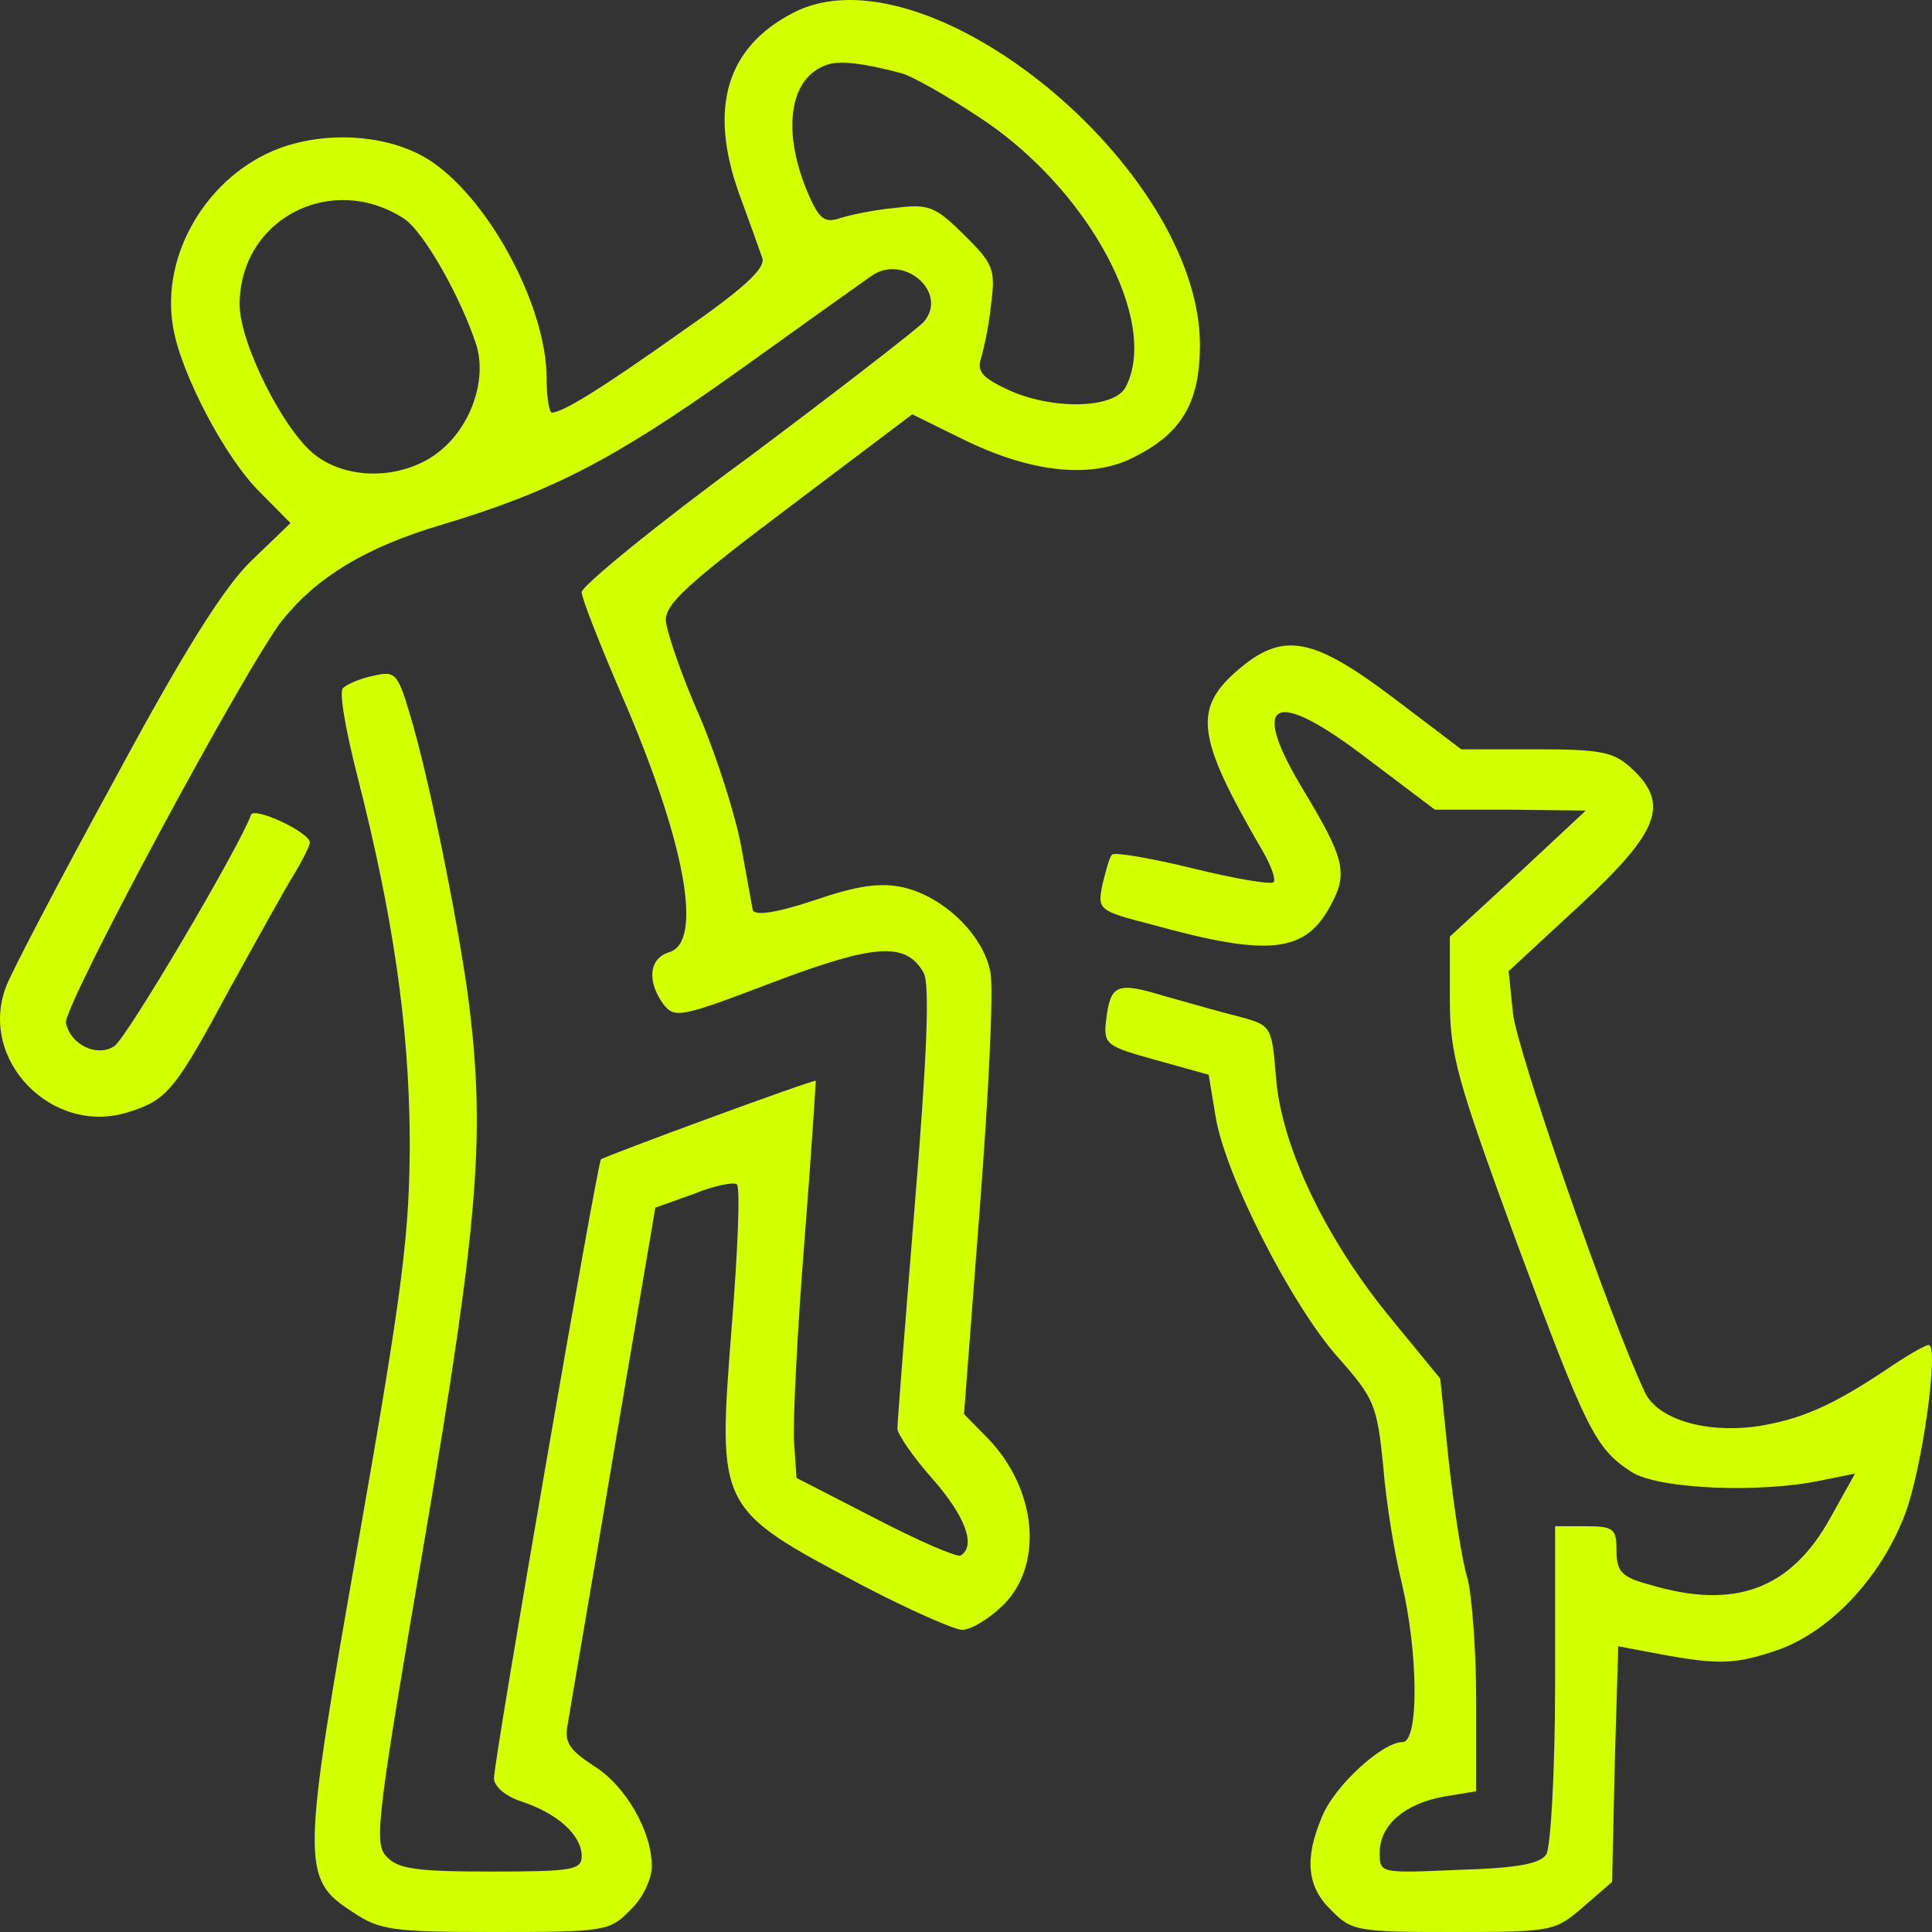
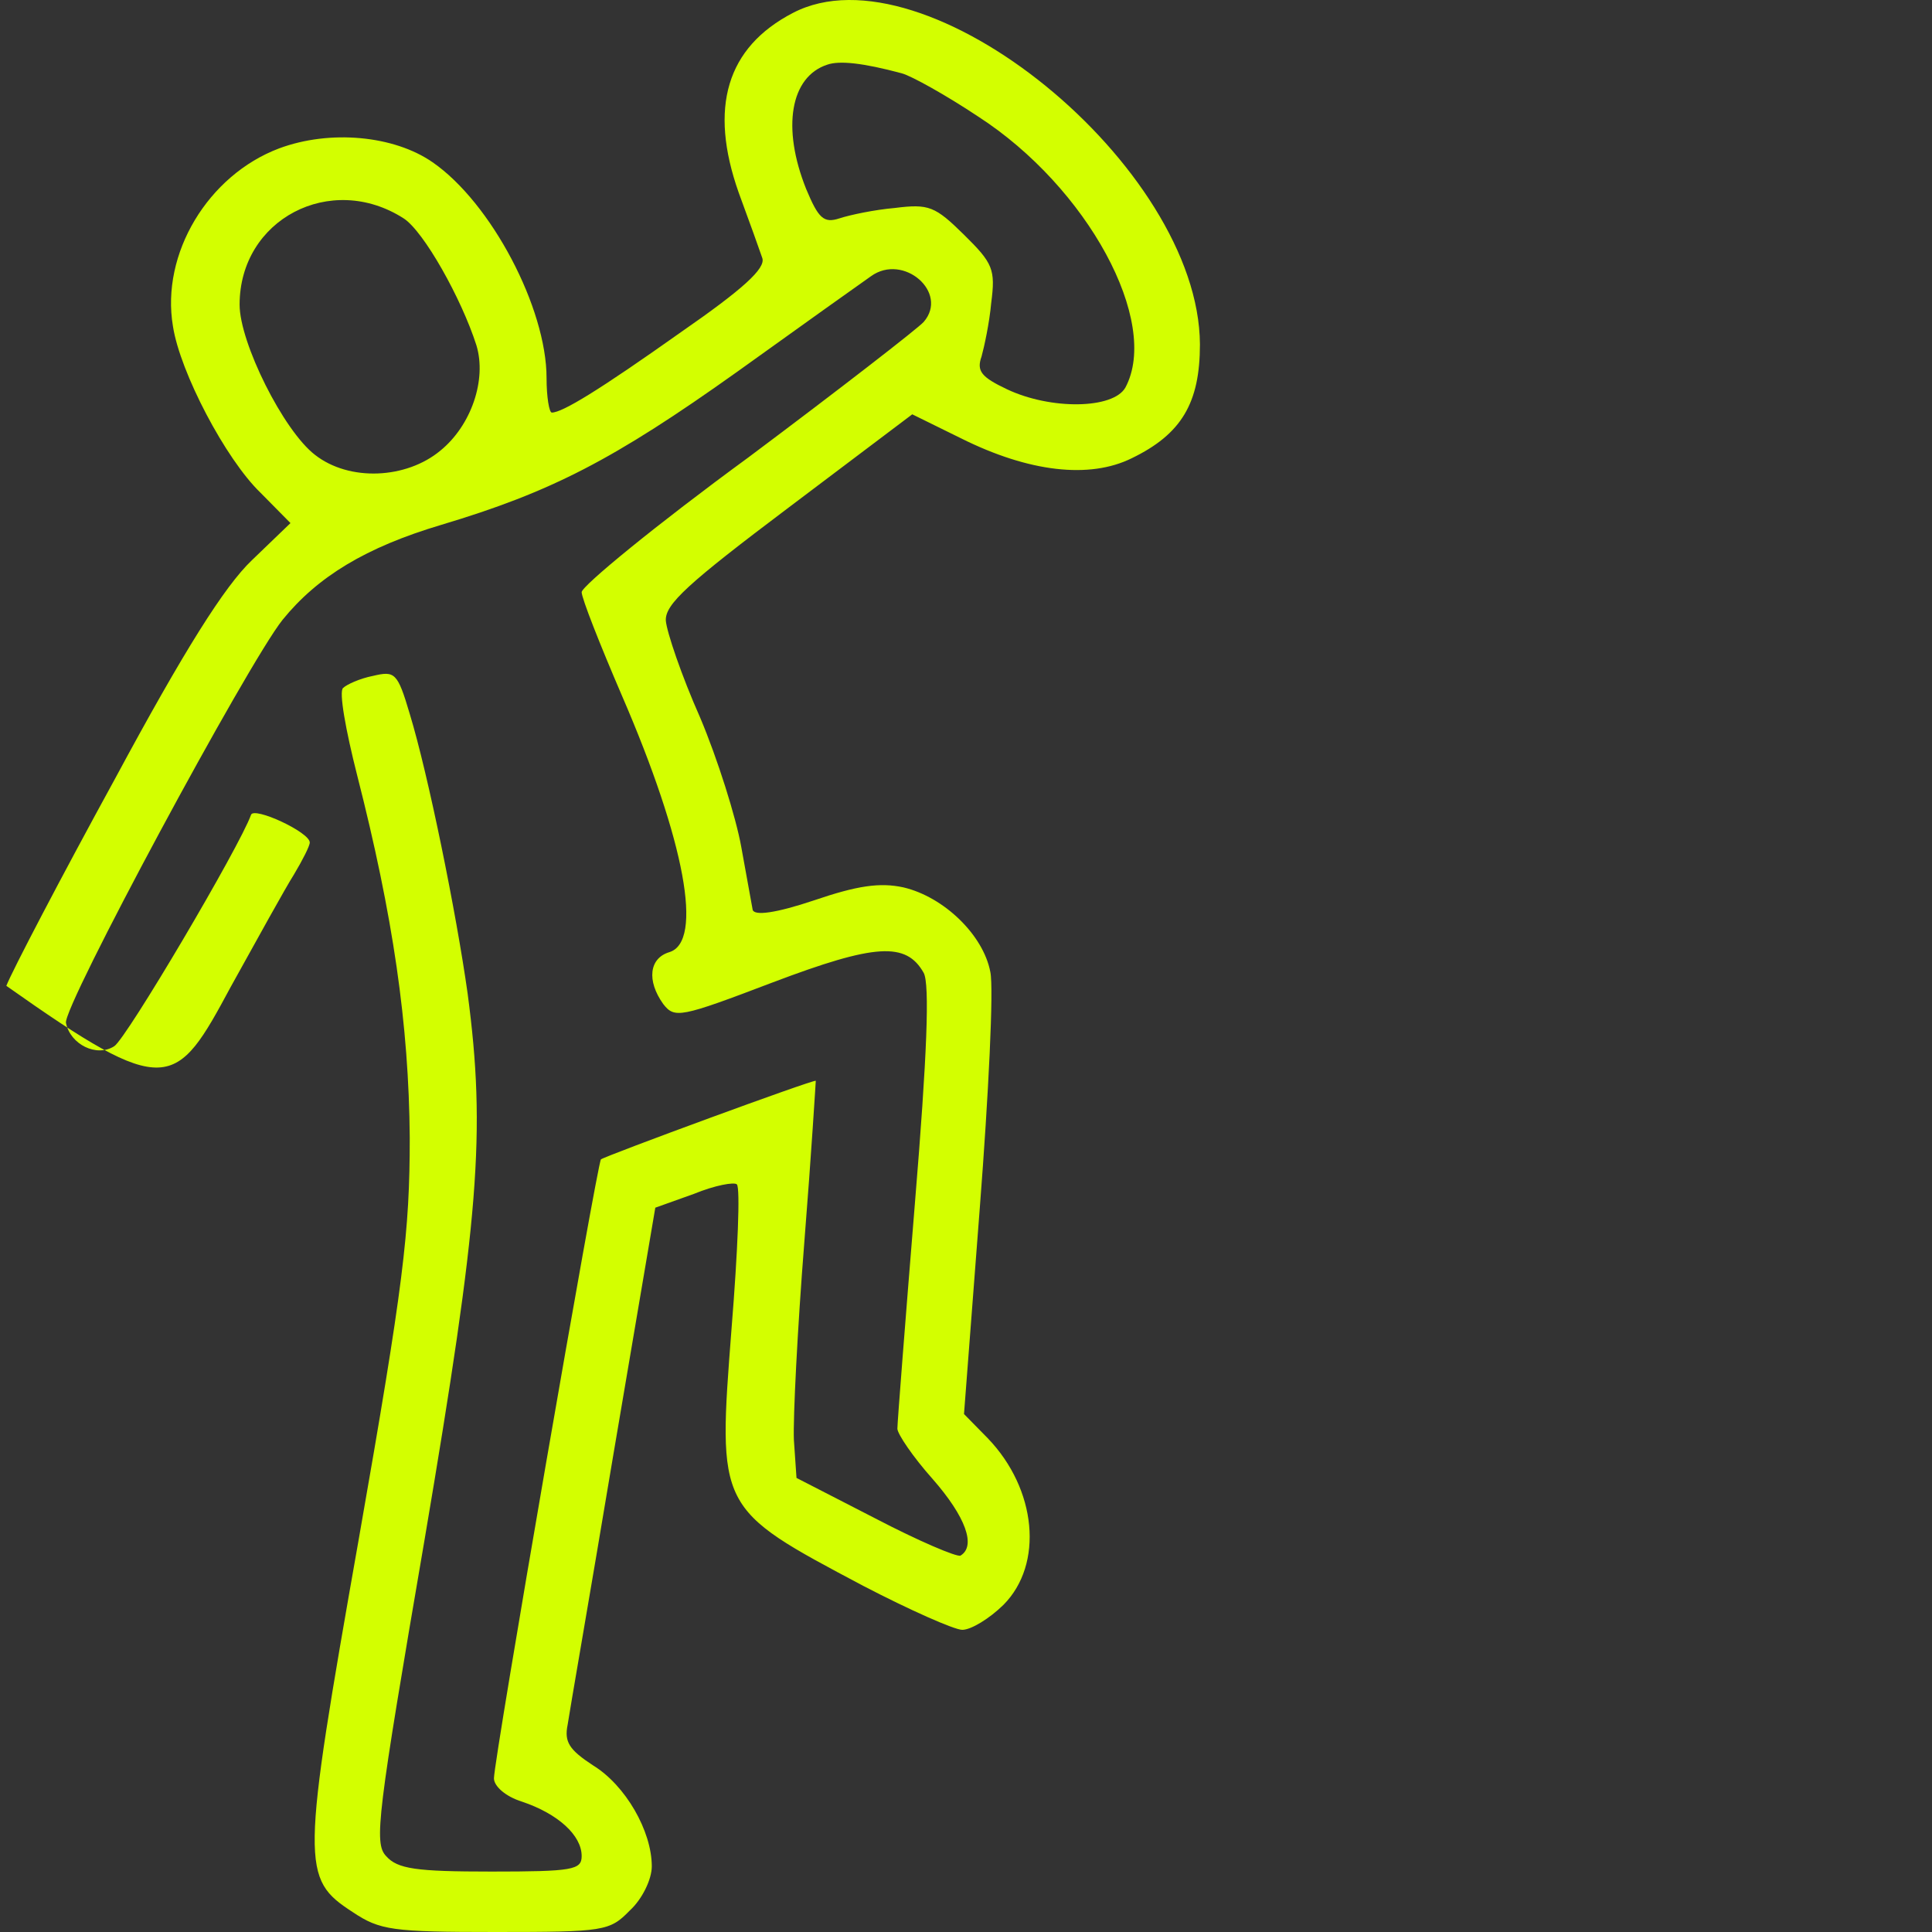
<svg xmlns="http://www.w3.org/2000/svg" fill="none" viewBox="0 0 60 60" height="60" width="60">
  <rect x="0" y="0" width="60" height="60" fill="#333333" stroke="none" />
-   <path fill="#D3FF00" d="M24.627 0.4C22.557 1.473 22.013 3.349 22.939 5.977C23.266 6.861 23.592 7.773 23.674 8.014C23.783 8.336 23.075 8.98 21.141 10.32C18.608 12.116 17.464 12.813 17.137 12.813C17.056 12.813 16.974 12.331 16.974 11.741C16.974 9.569 15.258 6.298 13.433 5.038C12.235 4.207 10.247 4.02 8.667 4.609C6.461 5.441 4.99 7.88 5.371 10.132C5.589 11.553 7.006 14.261 8.095 15.307L9.021 16.245L7.823 17.398C6.978 18.202 5.725 20.186 3.574 24.181C1.885 27.264 0.36 30.187 0.197 30.616C-0.702 32.921 1.64 35.307 4.01 34.53C5.208 34.155 5.453 33.833 7.169 30.642C7.986 29.168 8.858 27.586 9.13 27.157C9.402 26.701 9.62 26.272 9.62 26.165C9.62 25.843 7.877 25.039 7.795 25.307C7.441 26.299 3.928 32.251 3.547 32.492C3.002 32.841 2.185 32.439 2.049 31.768C1.94 31.286 7.686 20.615 8.776 19.248C9.865 17.907 11.363 16.996 13.706 16.299C17.11 15.28 19.044 14.288 22.884 11.553C24.9 10.106 26.779 8.765 27.051 8.577C28.059 7.853 29.475 9.087 28.686 9.998C28.522 10.186 26.071 12.089 23.238 14.208C20.378 16.299 18.064 18.202 18.064 18.39C18.064 18.578 18.635 20.026 19.316 21.607C21.277 26.138 21.849 29.248 20.787 29.57C20.161 29.758 20.079 30.455 20.596 31.179C20.951 31.634 21.114 31.608 24.001 30.508C27.188 29.302 28.141 29.248 28.686 30.213C28.876 30.562 28.794 32.761 28.413 37.372C28.114 41.045 27.869 44.182 27.869 44.369C27.869 44.53 28.359 45.254 28.958 45.925C29.993 47.104 30.32 48.016 29.829 48.311C29.721 48.364 28.522 47.855 27.188 47.158L24.736 45.898L24.655 44.718C24.627 44.048 24.764 41.286 24.981 38.552C25.199 35.817 25.335 33.565 25.335 33.565C25.281 33.511 18.799 35.897 18.663 36.005C18.554 36.085 15.34 54.638 15.34 55.228C15.34 55.469 15.694 55.791 16.211 55.952C17.328 56.327 18.064 56.997 18.064 57.641C18.064 58.07 17.791 58.123 15.258 58.123C12.916 58.123 12.344 58.043 11.99 57.641C11.608 57.239 11.717 56.381 13.188 47.801C14.877 37.828 15.095 35.173 14.523 30.857C14.169 28.337 13.297 24.047 12.725 22.17C12.344 20.883 12.262 20.83 11.581 20.991C11.173 21.071 10.764 21.259 10.655 21.366C10.519 21.473 10.737 22.68 11.091 24.074C12.208 28.444 12.698 31.822 12.725 35.334C12.725 38.257 12.534 39.865 11.146 47.774C9.348 57.962 9.348 58.338 10.955 59.383C11.799 59.946 12.18 60 15.394 60C18.772 60 18.935 59.973 19.561 59.33C19.943 58.981 20.242 58.365 20.242 57.962C20.242 56.863 19.425 55.442 18.418 54.826C17.682 54.343 17.519 54.102 17.628 53.566C17.682 53.19 18.336 49.437 19.044 45.201L20.351 37.506L21.55 37.077C22.203 36.809 22.803 36.702 22.884 36.782C22.993 36.889 22.912 38.873 22.721 41.233C22.285 46.89 22.258 46.836 26.806 49.249C28.25 50 29.639 50.616 29.884 50.616C30.156 50.616 30.728 50.268 31.164 49.839C32.417 48.579 32.199 46.246 30.674 44.664L29.938 43.914L30.429 37.506C30.701 33.994 30.864 30.696 30.756 30.187C30.538 29.034 29.312 27.854 28.059 27.559C27.324 27.398 26.616 27.506 25.281 27.961C24.083 28.363 23.429 28.444 23.375 28.256C23.347 28.095 23.184 27.211 23.02 26.299C22.857 25.388 22.285 23.564 21.74 22.277C21.168 20.991 20.705 19.623 20.678 19.275C20.651 18.765 21.359 18.122 24.491 15.763L28.331 12.867L29.857 13.618C31.954 14.663 33.833 14.878 35.141 14.234C36.693 13.484 37.265 12.518 37.265 10.695C37.238 5.172 28.74 -1.745 24.627 0.4ZM28.005 2.277C28.304 2.357 29.366 2.947 30.374 3.617C33.779 5.816 36.039 9.998 34.95 12.036C34.569 12.706 32.635 12.733 31.273 12.089C30.483 11.714 30.32 11.527 30.483 11.071C30.565 10.776 30.728 10.025 30.783 9.408C30.919 8.363 30.837 8.175 29.938 7.29C29.04 6.406 28.849 6.325 27.787 6.459C27.16 6.513 26.398 6.674 26.071 6.781C25.581 6.942 25.417 6.781 25.036 5.869C24.273 3.966 24.546 2.384 25.69 2.009C26.071 1.875 26.806 1.955 28.005 2.277ZM12.534 6.781C13.161 7.183 14.332 9.274 14.795 10.722C15.122 11.795 14.632 13.216 13.678 13.993C12.616 14.878 10.846 14.958 9.784 14.127C8.803 13.376 7.441 10.642 7.441 9.462C7.441 6.808 10.274 5.333 12.534 6.781Z" />
-   <path fill="#D3FF00" d="M38.544 20.723C37.019 21.983 37.128 22.841 39.198 26.406C39.47 26.862 39.633 27.318 39.552 27.398C39.47 27.479 38.353 27.291 37.046 26.969C35.739 26.648 34.622 26.46 34.54 26.54C34.459 26.594 34.35 27.023 34.241 27.452C34.077 28.256 34.105 28.283 35.766 28.712C39.443 29.731 40.559 29.597 41.349 28.069C41.867 27.104 41.731 26.621 40.505 24.583C38.762 21.715 39.525 21.312 42.466 23.564L44.563 25.146H46.906L49.248 25.173L47.151 27.13L45.026 29.087V31.018C45.026 32.761 45.244 33.511 47.069 38.498C49.275 44.45 49.547 44.986 50.664 45.71C51.481 46.246 54.641 46.38 56.547 45.978L57.609 45.764L56.847 47.131C55.621 49.356 53.878 50 51.263 49.222C50.364 48.981 50.201 48.82 50.201 48.15C50.201 47.48 50.119 47.399 49.248 47.399H48.295V52.279C48.295 54.986 48.158 57.373 48.022 57.587C47.832 57.882 47.123 58.016 45.299 58.07C42.847 58.177 42.847 58.177 42.847 57.533C42.847 56.675 43.637 56.005 44.863 55.791L45.843 55.63V52.788C45.843 51.233 45.707 49.517 45.571 49.008C45.408 48.498 45.162 46.89 44.999 45.442L44.727 42.814L43.256 41.018C41.186 38.525 39.824 35.656 39.633 33.538C39.497 31.876 39.497 31.849 38.517 31.581C37.972 31.447 36.937 31.152 36.175 30.937C34.676 30.482 34.486 30.562 34.35 31.688C34.268 32.439 34.35 32.492 35.902 32.921L37.536 33.377L37.754 34.691C38.054 36.514 40.124 40.562 41.567 42.171C42.684 43.431 42.766 43.646 42.956 45.522C43.038 46.621 43.31 48.257 43.528 49.142C44.046 51.313 44.073 54.102 43.556 54.102C42.929 54.102 41.431 55.469 41.05 56.434C40.505 57.721 40.587 58.606 41.349 59.33C41.976 59.973 42.166 60 45.135 60C48.24 60 48.295 59.973 49.166 59.222L50.065 58.445L50.147 54.772L50.256 51.126L50.964 51.26C53.306 51.715 53.769 51.715 55.076 51.287C56.765 50.75 58.399 49.035 59.162 47.024C59.706 45.576 60.224 41.769 59.897 41.769C59.788 41.769 59.189 42.117 58.563 42.546C56.874 43.672 55.921 44.075 54.613 44.289C52.979 44.53 51.454 44.075 51.073 43.217C49.983 40.911 47.096 32.573 46.987 31.474L46.851 30.16L49.084 28.095C51.536 25.817 51.862 24.959 50.664 23.859C50.119 23.35 49.711 23.27 47.695 23.27H45.38L43.256 21.661C40.805 19.811 39.879 19.623 38.544 20.723Z" />
+   <path fill="#D3FF00" d="M24.627 0.4C22.557 1.473 22.013 3.349 22.939 5.977C23.266 6.861 23.592 7.773 23.674 8.014C23.783 8.336 23.075 8.98 21.141 10.32C18.608 12.116 17.464 12.813 17.137 12.813C17.056 12.813 16.974 12.331 16.974 11.741C16.974 9.569 15.258 6.298 13.433 5.038C12.235 4.207 10.247 4.02 8.667 4.609C6.461 5.441 4.99 7.88 5.371 10.132C5.589 11.553 7.006 14.261 8.095 15.307L9.021 16.245L7.823 17.398C6.978 18.202 5.725 20.186 3.574 24.181C1.885 27.264 0.36 30.187 0.197 30.616C5.208 34.155 5.453 33.833 7.169 30.642C7.986 29.168 8.858 27.586 9.13 27.157C9.402 26.701 9.62 26.272 9.62 26.165C9.62 25.843 7.877 25.039 7.795 25.307C7.441 26.299 3.928 32.251 3.547 32.492C3.002 32.841 2.185 32.439 2.049 31.768C1.94 31.286 7.686 20.615 8.776 19.248C9.865 17.907 11.363 16.996 13.706 16.299C17.11 15.28 19.044 14.288 22.884 11.553C24.9 10.106 26.779 8.765 27.051 8.577C28.059 7.853 29.475 9.087 28.686 9.998C28.522 10.186 26.071 12.089 23.238 14.208C20.378 16.299 18.064 18.202 18.064 18.39C18.064 18.578 18.635 20.026 19.316 21.607C21.277 26.138 21.849 29.248 20.787 29.57C20.161 29.758 20.079 30.455 20.596 31.179C20.951 31.634 21.114 31.608 24.001 30.508C27.188 29.302 28.141 29.248 28.686 30.213C28.876 30.562 28.794 32.761 28.413 37.372C28.114 41.045 27.869 44.182 27.869 44.369C27.869 44.53 28.359 45.254 28.958 45.925C29.993 47.104 30.32 48.016 29.829 48.311C29.721 48.364 28.522 47.855 27.188 47.158L24.736 45.898L24.655 44.718C24.627 44.048 24.764 41.286 24.981 38.552C25.199 35.817 25.335 33.565 25.335 33.565C25.281 33.511 18.799 35.897 18.663 36.005C18.554 36.085 15.34 54.638 15.34 55.228C15.34 55.469 15.694 55.791 16.211 55.952C17.328 56.327 18.064 56.997 18.064 57.641C18.064 58.07 17.791 58.123 15.258 58.123C12.916 58.123 12.344 58.043 11.99 57.641C11.608 57.239 11.717 56.381 13.188 47.801C14.877 37.828 15.095 35.173 14.523 30.857C14.169 28.337 13.297 24.047 12.725 22.17C12.344 20.883 12.262 20.83 11.581 20.991C11.173 21.071 10.764 21.259 10.655 21.366C10.519 21.473 10.737 22.68 11.091 24.074C12.208 28.444 12.698 31.822 12.725 35.334C12.725 38.257 12.534 39.865 11.146 47.774C9.348 57.962 9.348 58.338 10.955 59.383C11.799 59.946 12.18 60 15.394 60C18.772 60 18.935 59.973 19.561 59.33C19.943 58.981 20.242 58.365 20.242 57.962C20.242 56.863 19.425 55.442 18.418 54.826C17.682 54.343 17.519 54.102 17.628 53.566C17.682 53.19 18.336 49.437 19.044 45.201L20.351 37.506L21.55 37.077C22.203 36.809 22.803 36.702 22.884 36.782C22.993 36.889 22.912 38.873 22.721 41.233C22.285 46.89 22.258 46.836 26.806 49.249C28.25 50 29.639 50.616 29.884 50.616C30.156 50.616 30.728 50.268 31.164 49.839C32.417 48.579 32.199 46.246 30.674 44.664L29.938 43.914L30.429 37.506C30.701 33.994 30.864 30.696 30.756 30.187C30.538 29.034 29.312 27.854 28.059 27.559C27.324 27.398 26.616 27.506 25.281 27.961C24.083 28.363 23.429 28.444 23.375 28.256C23.347 28.095 23.184 27.211 23.02 26.299C22.857 25.388 22.285 23.564 21.74 22.277C21.168 20.991 20.705 19.623 20.678 19.275C20.651 18.765 21.359 18.122 24.491 15.763L28.331 12.867L29.857 13.618C31.954 14.663 33.833 14.878 35.141 14.234C36.693 13.484 37.265 12.518 37.265 10.695C37.238 5.172 28.74 -1.745 24.627 0.4ZM28.005 2.277C28.304 2.357 29.366 2.947 30.374 3.617C33.779 5.816 36.039 9.998 34.95 12.036C34.569 12.706 32.635 12.733 31.273 12.089C30.483 11.714 30.32 11.527 30.483 11.071C30.565 10.776 30.728 10.025 30.783 9.408C30.919 8.363 30.837 8.175 29.938 7.29C29.04 6.406 28.849 6.325 27.787 6.459C27.16 6.513 26.398 6.674 26.071 6.781C25.581 6.942 25.417 6.781 25.036 5.869C24.273 3.966 24.546 2.384 25.69 2.009C26.071 1.875 26.806 1.955 28.005 2.277ZM12.534 6.781C13.161 7.183 14.332 9.274 14.795 10.722C15.122 11.795 14.632 13.216 13.678 13.993C12.616 14.878 10.846 14.958 9.784 14.127C8.803 13.376 7.441 10.642 7.441 9.462C7.441 6.808 10.274 5.333 12.534 6.781Z" />
</svg>